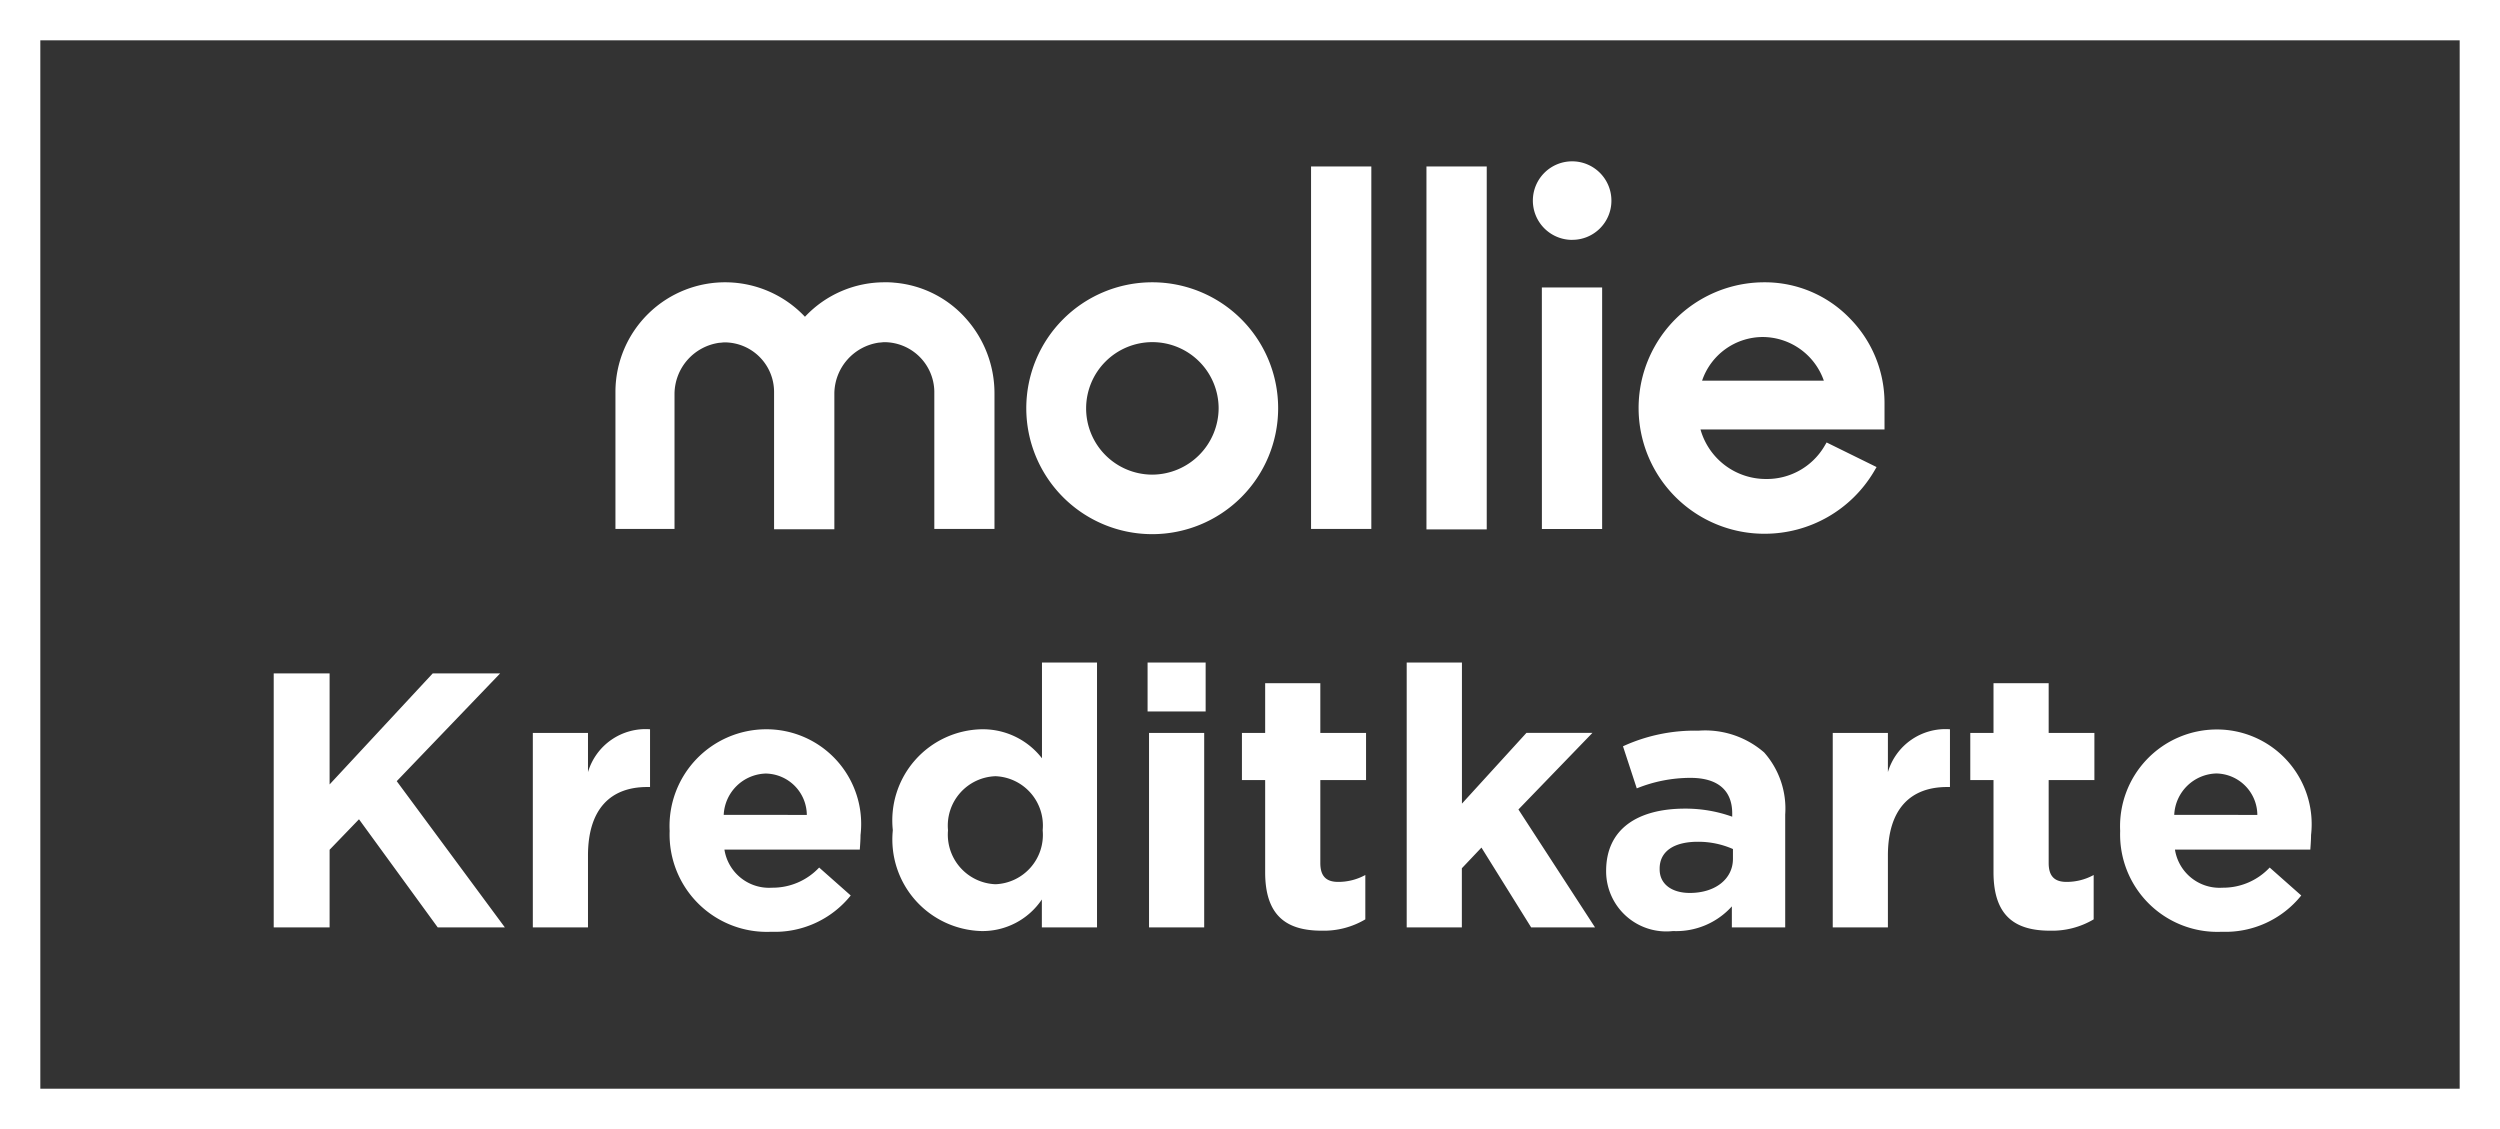
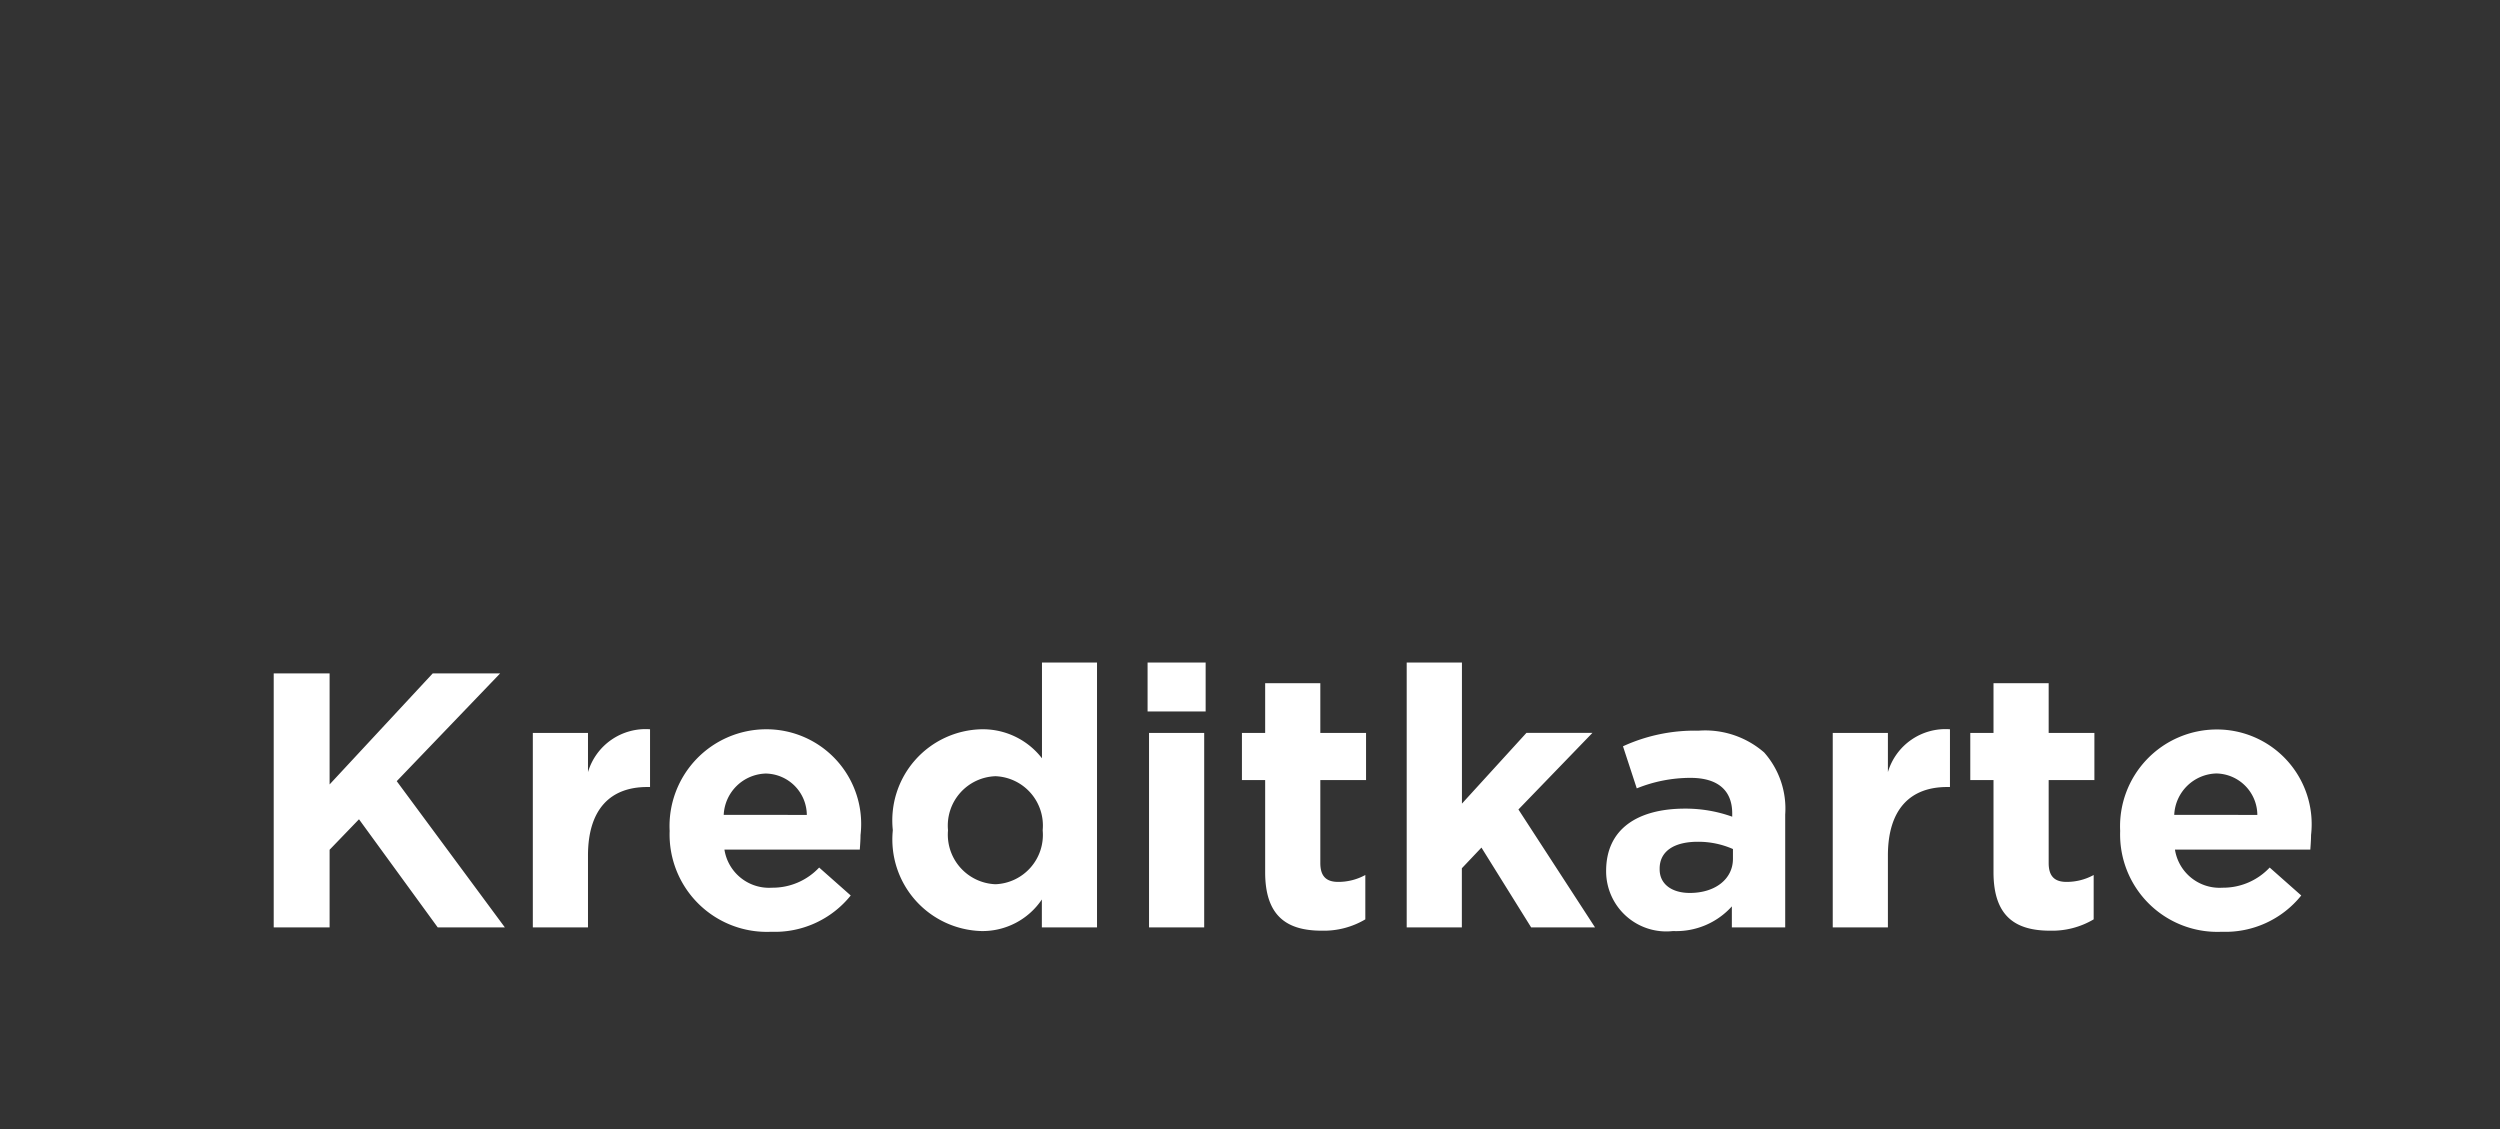
<svg xmlns="http://www.w3.org/2000/svg" width="62" height="28" viewBox="0 0 62 28">
  <rect x="0" y="0" width="62" height="28" fill="#333333" stroke="none" />
  <g id="Gruppe_3041" data-name="Gruppe 3041" transform="translate(-1369.031 -160.582)">
    <g id="Rechteck_387" data-name="Rechteck 387" transform="translate(1369.031 160.582)" fill="none" stroke="#fff" stroke-width="1">
-       <rect width="62" height="28" stroke="none" />
-       <rect x="0.5" y="0.5" width="61" height="27" fill="none" />
-     </g>
+       </g>
    <path id="Pfad_2280" data-name="Pfad 2280" d="M.756,0H2.142V-1.926l.729-.756L4.824,0H6.489L3.807-3.627,6.372-6.3H4.7L2.142-3.546V-6.3H.756ZM7.182,0H8.55V-1.782c0-1.152.558-1.7,1.467-1.7h.072V-4.914A1.49,1.49,0,0,0,8.55-3.852v-.972H7.182Zm5.913.108a2.413,2.413,0,0,0,1.971-.9l-.783-.693a1.581,1.581,0,0,1-1.17.5,1.119,1.119,0,0,1-1.179-.945h3.357c.009-.126.018-.252.018-.36A2.349,2.349,0,0,0,12.96-4.914,2.4,2.4,0,0,0,10.575-2.4v.018A2.413,2.413,0,0,0,13.095.108Zm-1.179-2.9A1.075,1.075,0,0,1,12.96-3.816,1.035,1.035,0,0,1,13.977-2.79ZM18.306.09a1.772,1.772,0,0,0,1.5-.783V0h1.368V-6.57H19.809v2.376a1.853,1.853,0,0,0-1.5-.72,2.261,2.261,0,0,0-2.2,2.493V-2.4A2.271,2.271,0,0,0,18.306.09Zm.351-1.161A1.23,1.23,0,0,1,17.478-2.4v-.018a1.225,1.225,0,0,1,1.179-1.332,1.224,1.224,0,0,1,1.17,1.332V-2.4A1.224,1.224,0,0,1,18.657-1.071Zm3.771-4.284h1.44V-6.57h-1.44ZM22.464,0h1.368V-4.824H22.464Zm4.284.081A2.017,2.017,0,0,0,27.828-.2V-1.3a1.391,1.391,0,0,1-.675.171c-.306,0-.441-.153-.441-.468V-3.654h1.134v-1.17H26.712V-6.057H25.344v1.233h-.576v1.17h.576v2.286C25.344-.252,25.911.081,26.748.081ZM28.854,0h1.368V-1.467l.486-.513L31.941,0h1.584l-1.9-2.925,1.836-1.9H31.824l-1.6,1.755v-3.5H28.854ZM35.46.09a1.855,1.855,0,0,0,1.458-.612V0h1.323V-2.8a2.1,2.1,0,0,0-.522-1.539,2.227,2.227,0,0,0-1.629-.54,4.256,4.256,0,0,0-1.872.387l.342,1.044a3.549,3.549,0,0,1,1.332-.261c.684,0,1.035.315,1.035.882v.081a3.428,3.428,0,0,0-1.179-.2C34.6-2.943,33.8-2.457,33.8-1.4v.018A1.492,1.492,0,0,0,35.46.09Zm.414-.945c-.441,0-.747-.216-.747-.585v-.018c0-.432.36-.666.945-.666a2.121,2.121,0,0,1,.873.18V-1.7C36.945-1.206,36.513-.855,35.874-.855ZM39.42,0h1.368V-1.782c0-1.152.558-1.7,1.467-1.7h.072V-4.914a1.49,1.49,0,0,0-1.539,1.062v-.972H39.42Zm5.391.081A2.017,2.017,0,0,0,45.891-.2V-1.3a1.391,1.391,0,0,1-.675.171c-.306,0-.441-.153-.441-.468V-3.654h1.134v-1.17H44.775V-6.057H43.407v1.233h-.576v1.17h.576v2.286C43.407-.252,43.974.081,44.811.081Zm4.257.027a2.413,2.413,0,0,0,1.971-.9l-.783-.693a1.581,1.581,0,0,1-1.17.5,1.119,1.119,0,0,1-1.179-.945h3.357c.009-.126.018-.252.018-.36a2.349,2.349,0,0,0-2.349-2.619A2.4,2.4,0,0,0,46.548-2.4v.018A2.413,2.413,0,0,0,49.068.108Zm-1.179-2.9a1.075,1.075,0,0,1,1.044-1.026A1.035,1.035,0,0,1,49.95-2.79Z" transform="translate(1375.063 183.582)" fill="#fff" />
-     <path id="Mollie-Logo-White-2023" d="M28.453,4.357a1.612,1.612,0,0,1,1.515,1.082H26.949A1.593,1.593,0,0,1,28.453,4.357ZM31.473,5.99a2.986,2.986,0,0,0-.865-2.1A2.925,2.925,0,0,0,28.512,3h-.039a3.118,3.118,0,0,0,.039,6.236h0A3.15,3.15,0,0,0,31.207,7.7l.069-.118-1.239-.61-.059.1a1.658,1.658,0,0,1-1.446.806,1.685,1.685,0,0,1-1.623-1.229h4.564Zm-7.75-4.042A.974.974,0,1,1,24.7.974.97.97,0,0,1,23.723,1.947Zm-.747,7.17H24.47V3.128H22.975ZM20.113.128h1.495v9H20.113ZM17.251,9.117h1.495V.128H17.251ZM13.307,7.77a1.643,1.643,0,1,1,1.652-1.642A1.654,1.654,0,0,1,13.307,7.77Zm0-4.77a3.123,3.123,0,1,0,3.128,3.128A3.121,3.121,0,0,0,13.307,3Zm-6.383.01A1.9,1.9,0,0,0,6.688,3,2.7,2.7,0,0,0,4.7,3.855,2.72,2.72,0,0,0,0,5.7V9.117H1.465V5.754A1.289,1.289,0,0,1,2.577,4.5c.039,0,.089-.01.128-.01A1.23,1.23,0,0,1,3.934,5.724v3.4H5.429V5.744A1.289,1.289,0,0,1,6.54,4.495c.039,0,.089-.01.128-.01A1.243,1.243,0,0,1,7.908,5.7V9.117H9.4V5.754A2.781,2.781,0,0,0,8.694,3.9,2.667,2.667,0,0,0,6.924,3.01Z" transform="translate(1384.294 164.583)" fill="#fff" fill-rule="evenodd" />
  </g>
</svg>